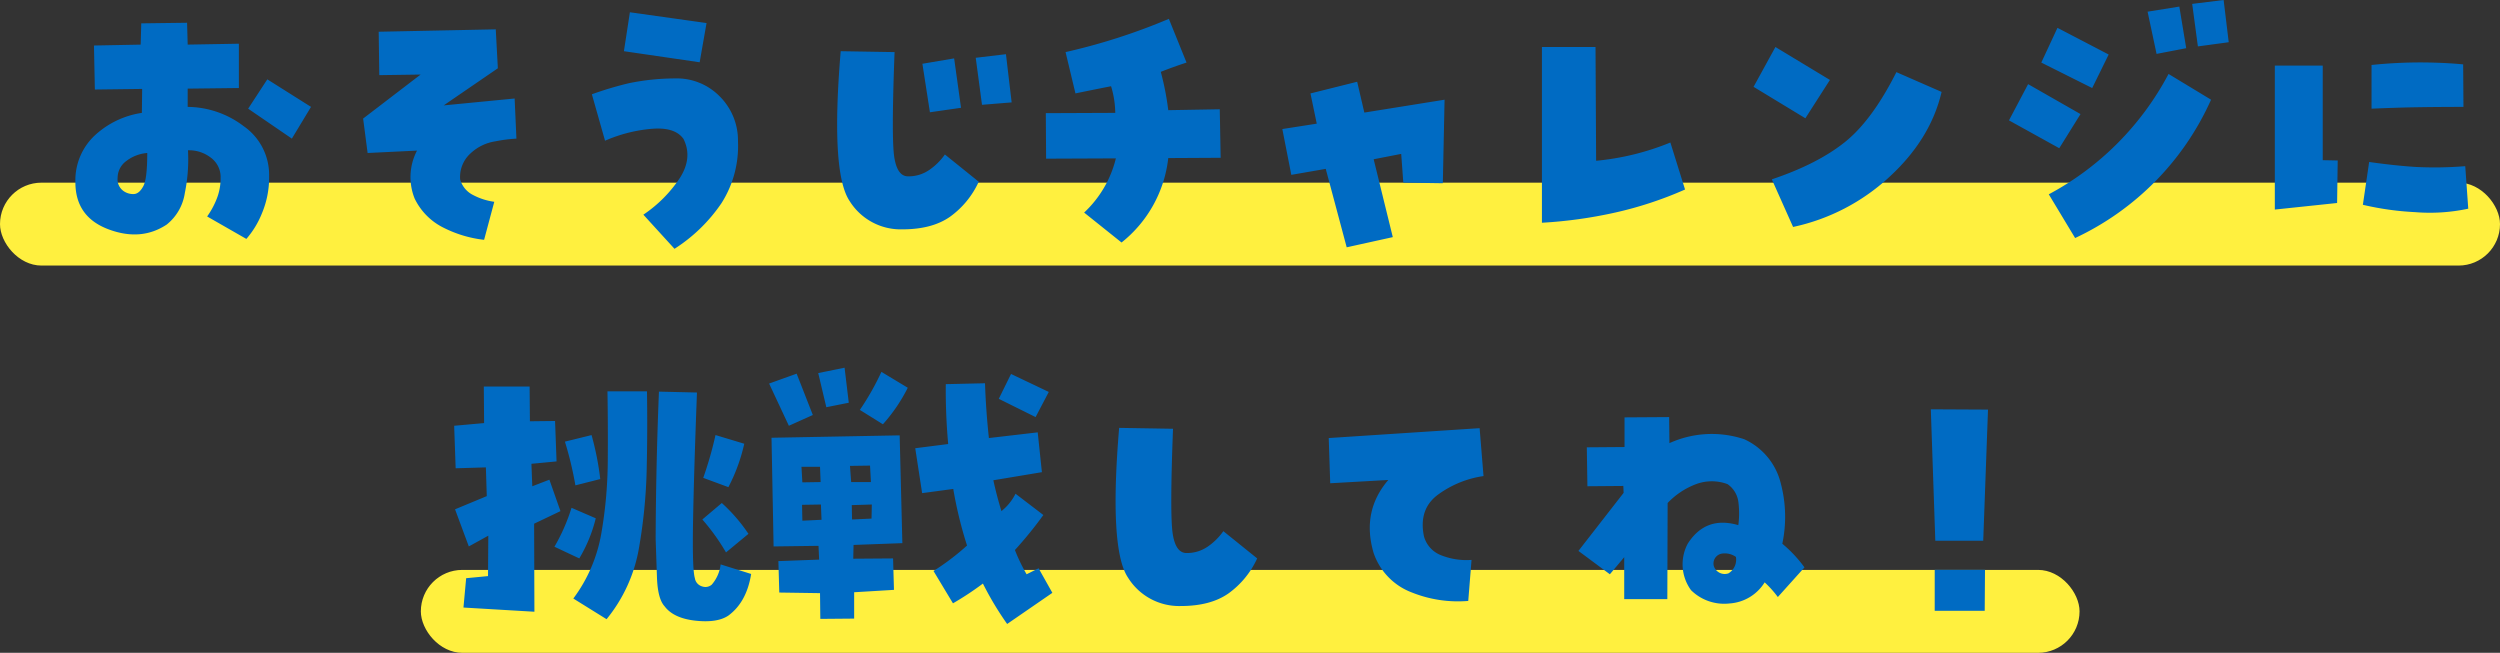
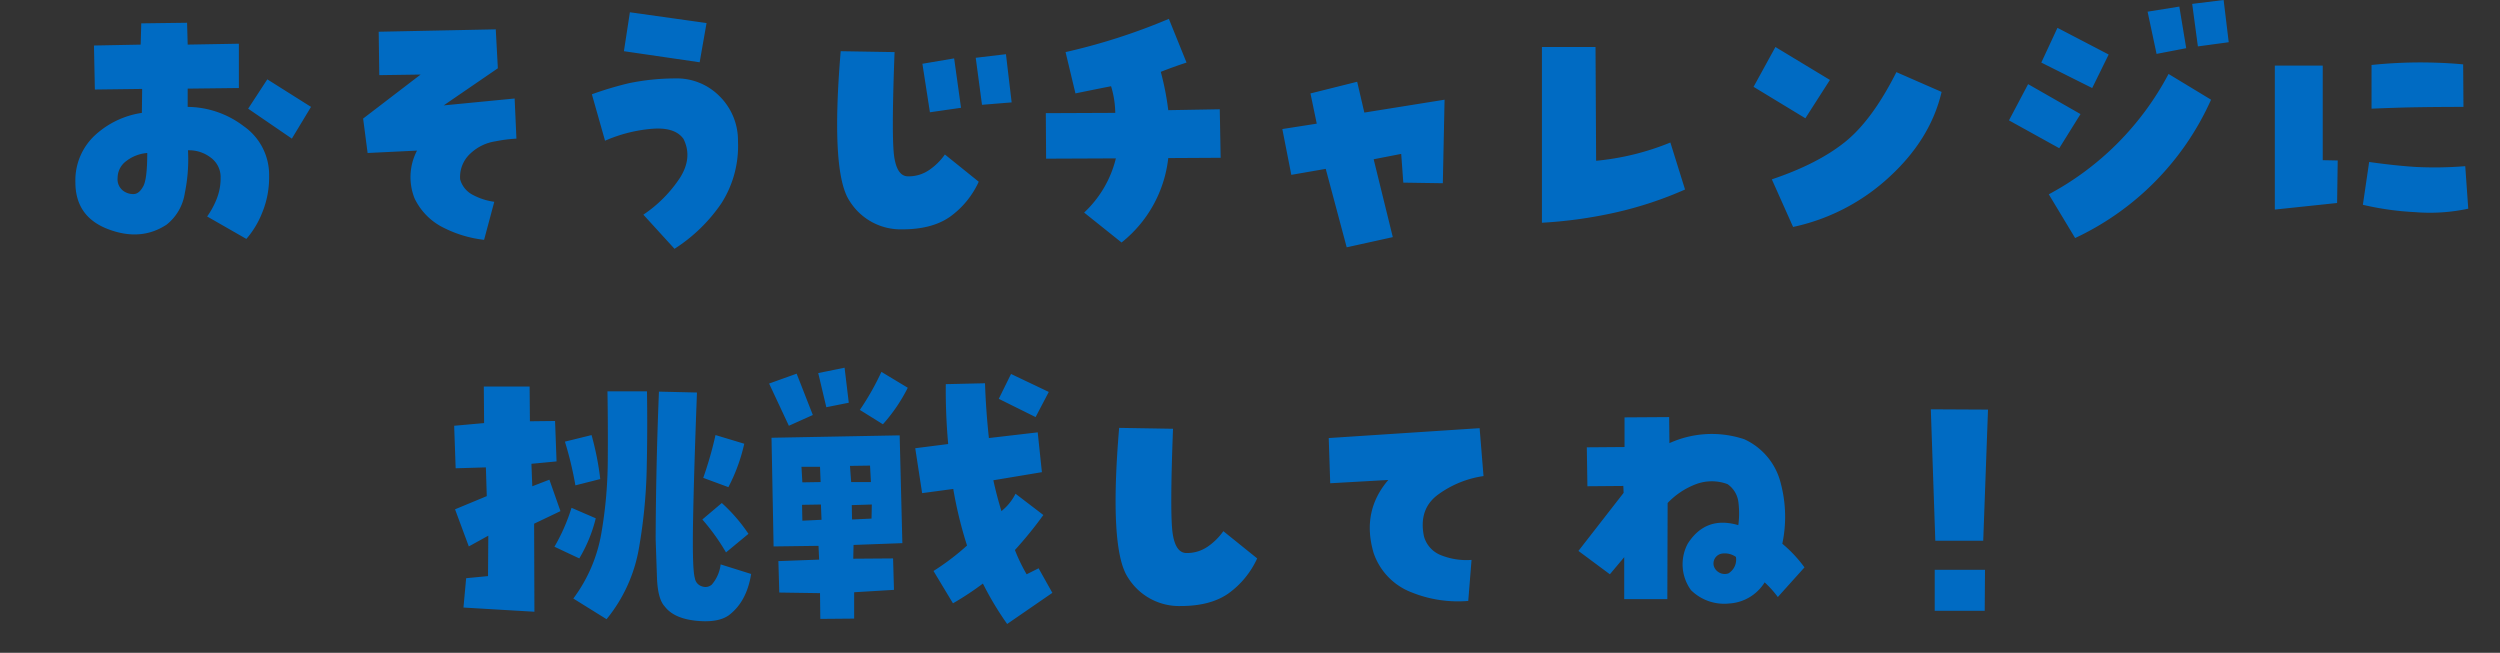
<svg xmlns="http://www.w3.org/2000/svg" width="570.792" height="149.047">
  <rect width="100%" height="100%" fill="#333333" stroke="none" />
  <g transform="translate(-195 -5532.003)">
-     <rect width="570.792" height="18.928" fill="#fff03f" data-name="長方形 1155" rx="9.464" transform="translate(195 5573.707)" />
-     <rect width="378.71" height="18.928" fill="#fff03f" data-name="長方形 1156" rx="9.464" transform="translate(291.086 5662.122)" />
    <path fill="#006bc3" d="M212.214 5573.634a14.03 14.03 0 0 1 4.341-10.63 20.14 20.14 0 0 1 10.835-5.229l.068-5.469-10.8.137-.205-10.049 10.664-.205.137-4.854 10.459-.137.137 4.99 11.689-.205v10.118l-11.689.137v4.17a21.4 21.4 0 0 1 12.75 4.374 13.57 13.57 0 0 1 5.845 11.484 21.1 21.1 0 0 1-1.641 8.442 20.5 20.5 0 0 1-3.555 5.845l-8.955-5.127a18.5 18.5 0 0 0 2.119-3.862 12.7 12.7 0 0 0 .957-4.956 5.49 5.49 0 0 0-2.29-4.648 8.08 8.08 0 0 0-5.161-1.641 38 38 0 0 1-.718 9.741 11.34 11.34 0 0 1-4.136 7.212q-5.879 3.9-13.364 1.06t-7.487-10.698m16.406-6.7a9 9 0 0 0-4.888 1.914 4.76 4.76 0 0 0-1.88 3.76 3.29 3.29 0 0 0 1.3 2.974 3.8 3.8 0 0 0 2.529.718q1.162-.137 2.051-1.812t.889-7.553Zm23.037-10.117 4.375-6.7 9.98 6.289-4.374 7.244Zm38.555 9.57-11.279.547-1.025-7.861 13.125-10.049-9.434.137-.137-9.912 26.729-.547.479 8.887-12.37 8.477 16.2-1.573.41 9.16a33 33 0 0 0-4.785.615 10.6 10.6 0 0 0-5.708 2.769 7.26 7.26 0 0 0-2.358 5.913 5.68 5.68 0 0 0 2.974 3.589 14.5 14.5 0 0 0 4.819 1.538l-2.324 8.682a27.2 27.2 0 0 1-9.263-2.769 14.4 14.4 0 0 1-6.6-6.665 13.07 13.07 0 0 1 .547-10.937Zm60.84-2.666q-1.982-2.8-7.451-2.29a33.7 33.7 0 0 0-10.459 2.7l-3.008-10.6a78 78 0 0 1 8.442-2.529 52.8 52.8 0 0 1 10.63-1.094 13.7 13.7 0 0 1 9.946 3.931 14.18 14.18 0 0 1 4.341 10.425 24.3 24.3 0 0 1-3.76 14.116A37 37 0 0 1 349 5588.81l-7.109-7.793a30 30 0 0 0 8.374-8.442q2.906-4.615.787-8.853Zm5.264-26.455-1.572 8.955-17.295-2.529 1.367-8.887Zm51 20.371-1.716-11.073 7.246-1.23 1.572 11.279Zm10.459-12.441 6.9-.82 1.3 11.006-6.768.547Zm-15.449 27.07a8.3 8.3 0 0 0 4.854-1.47 14.1 14.1 0 0 0 3.555-3.521l7.725 6.221a20.14 20.14 0 0 1-6.562 8q-4.1 2.871-10.869 2.871a13.74 13.74 0 0 1-12.065-6.494q-4.341-6.494-2.017-34.18l12.3.205q-.752 19.619-.068 23.994t3.143 4.375Zm40.2 8.271a25.07 25.07 0 0 0 7.246-12.373l-15.928.068-.068-10.391 15.859-.068a22 22 0 0 0-.957-6.084q-4.17.82-8.135 1.641l-2.256-9.434a139.4 139.4 0 0 0 23.584-7.588l4.033 9.98q-2.939.957-5.879 2.119a63 63 0 0 1 1.709 8.75l11.758-.205.205 11.074-11.963.068a28.66 28.66 0 0 1-10.664 19.277Zm81.895-6.7-9.023-.137-.479-6.562-6.289 1.23 4.37 17.776-10.527 2.324-4.785-17.91-7.861 1.367-2.051-10.459 7.861-1.23-1.436-6.9 10.664-2.666 1.635 7.036 18.32-2.939Zm35-5.127a59.2 59.2 0 0 0 16.953-4.17l3.35 10.732a85.6 85.6 0 0 1-15.962 5.264 103 103 0 0 1-16.714 2.324v-40.124h12.236Zm53.379-18.455-5.605 8.75-11.826-7.178 4.99-9.092Zm-13.261 22.695q10.391-3.486 16.646-8.477t11.792-16l10.323 4.516q-2.529 10.8-11.963 19.448a46.67 46.67 0 0 1-21.945 11.383Zm93.037-39.443 1.572 9.5-6.768 1.3-2.05-9.638Zm4.238 9.092-1.3-9.707 7.178-.889 1.162 9.639Zm-26.797 15.451-4.854 7.793-11.484-6.357 4.375-8.271Zm6.426-13.6-3.76 7.656-11.621-5.816 3.691-7.93Zm-13.672 31.918a66.2 66.2 0 0 0 27.344-27.48l9.707 5.879a63.45 63.45 0 0 1-31.035 31.583Zm73.145-7.383q5.811.82 10.493 1.128a86 86 0 0 0 11.45-.171l.684 9.707a41.8 41.8 0 0 1-12.2.786 66 66 0 0 1-11.86-1.675Zm.547-22.148a110 110 0 0 1 11.45-.581q5.229.034 9.468.444l.068 9.707q-4.717 0-9.707.068t-11.279.342Zm-7.725 21.807-.138 9.706-14.219 1.5v-32.876h10.939v21.6Zm-426.7 88.119-3.145-8.477 7.246-3.008-.205-6.562-6.9.205-.342-9.707 6.836-.615-.068-8.34h10.459l.068 7.93 5.742-.068.342 9.229-5.742.547.205 5.127 3.9-1.5 2.529 7.178-6.016 2.871.068 20.1-16.2-.957.615-6.7 4.99-.479.068-9.229Zm28.984-6.426a33.2 33.2 0 0 1-3.76 9.16l-5.674-2.666a42.8 42.8 0 0 0 3.9-8.887Zm1.025-8.955-5.674 1.436a80 80 0 0 0-2.393-9.98l6.084-1.5a65.4 65.4 0 0 1 1.984 10.044Zm-6.147 27.275a34.7 34.7 0 0 0 6.392-14.868 100 100 0 0 0 1.47-16.235q.068-8.135-.068-16.2h9.023q.137 8.955-.068 17.91a120 120 0 0 1-1.777 17.944 34.85 34.85 0 0 1-7.383 16.167Zm31.582-3.145a8.5 8.5 0 0 0 2.051-4.648l6.967 2.186q-1.025 6.426-5.2 9.5-2.529 1.709-7.52 1.162t-7.041-3.281q-1.572-1.709-1.743-6.6t-.301-8.781q.068-16.816.752-33.633l8.682.205q-.684 17.91-.889 29.155t.41 13.228a2.31 2.31 0 0 0 1.641 1.88 2.23 2.23 0 0 0 2.187-.372Zm2.318-18.662a37.8 37.8 0 0 1 6.084 7.041l-5.127 4.238a48 48 0 0 0-5.4-7.52Zm5.127-13.535a40.4 40.4 0 0 1-3.623 9.912l-5.742-2.119a85 85 0 0 0 2.8-9.775Zm15.654-6.562-5.469 2.461-4.512-9.639 6.289-2.256Zm-8.955 30.01-.476-24.813 29.258-.547.615 24.609-11.143.41-.068 3.145 9.092-.068.205 7.178-9.092.547v6.016l-7.725.068-.068-5.879-9.3-.137-.205-7.178 9.3-.342-.137-3.145Zm10.6-18.184h-4.238l.205 3.555 4.17-.068Zm-4.1 8.682.068 3.623 4.375-.205-.137-3.486Zm5.537-22.285-1.846-7.793 6.016-1.23.957 8Zm9.98 13.33-4.58.068.273 3.691h4.512Zm.342 12.1.068-3.213-4.58.137.068 3.281Zm-2.666-24.814a60 60 0 0 0 4.922-8.682l6.016 3.623a38 38 0 0 1-5.674 8.34Zm38.076 37.529 2.734-1.367 3.145 5.605-10.322 7.109a71 71 0 0 1-5.537-9.229 68 68 0 0 1-6.836 4.512l-4.443-7.383a56.4 56.4 0 0 0 7.656-5.811 93.6 93.6 0 0 1-3.145-12.92l-7.109.957-1.572-10.254 7.52-.957q-.615-6.9-.547-13.672l8.955-.205q.205 6.152.889 12.51l11.143-1.3.957 9.092-11.083 1.847q.752 3.486 1.846 7.041a11.8 11.8 0 0 0 3.213-3.965l6.357 4.854a91 91 0 0 1-6.494 8 41 41 0 0 0 2.67 5.535Zm5.059-41.631-3.008 5.742-8.408-4.17 2.8-5.674Zm31.446 36.777a8.3 8.3 0 0 0 4.854-1.47 14.1 14.1 0 0 0 3.555-3.521l7.725 6.221a20.14 20.14 0 0 1-6.562 8q-4.1 2.871-10.869 2.871a13.74 13.74 0 0 1-12.065-6.494q-4.341-6.494-2.017-34.18l12.3.205q-.752 19.619-.068 23.994t3.147 4.374m46.074-16.68-13.262.752-.342-10.322 34.453-2.256.889 10.938a23.14 23.14 0 0 0-10.151 4.067q-4.751 3.315-3.452 9.673a6.45 6.45 0 0 0 3.931 4.341 15.74 15.74 0 0 0 6.938 1.06l-.752 9.365a28.3 28.3 0 0 1-12.92-1.948 14.69 14.69 0 0 1-8.682-8.989q-2.806-9.503 3.346-16.681Zm50.586 21.533-7.178-5.332 10.318-13.261-.068-1.572-8.2.068-.137-8.887 8.613-.068v-6.768l10.186-.068.068 5.947a23.4 23.4 0 0 1 17.09-.889 14.98 14.98 0 0 1 8.34 10.117 29.8 29.8 0 0 1 .342 13.74 30 30 0 0 1 5.059 5.4l-6.084 6.768a23.5 23.5 0 0 0-3.008-3.35 10.21 10.21 0 0 1-8.032 4.819 10.77 10.77 0 0 1-8.784-3.042 10.02 10.02 0 0 1-.752-10.6q4.1-6.426 11.553-4.238a20.3 20.3 0 0 0 .034-5.127 5.83 5.83 0 0 0-2.5-4.238 10.24 10.24 0 0 0-7.178 0 17.4 17.4 0 0 0-6.494 4.307l-.068 21.943h-9.844v-9.57Zm27.07-.205a3.67 3.67 0 0 0 1.709-3.76 4.4 4.4 0 0 0-3.213-.752 2.28 2.28 0 0 0-1.777 3.008 2.626 2.626 0 0 0 3.277 1.504Zm58.174-7.451h-10.941l-1.025-30.01 13.057.068Zm-11.074 6.631h11.48l-.068 9.365h-11.416Z" data-name="パス 5286" />
  </g>
</svg>